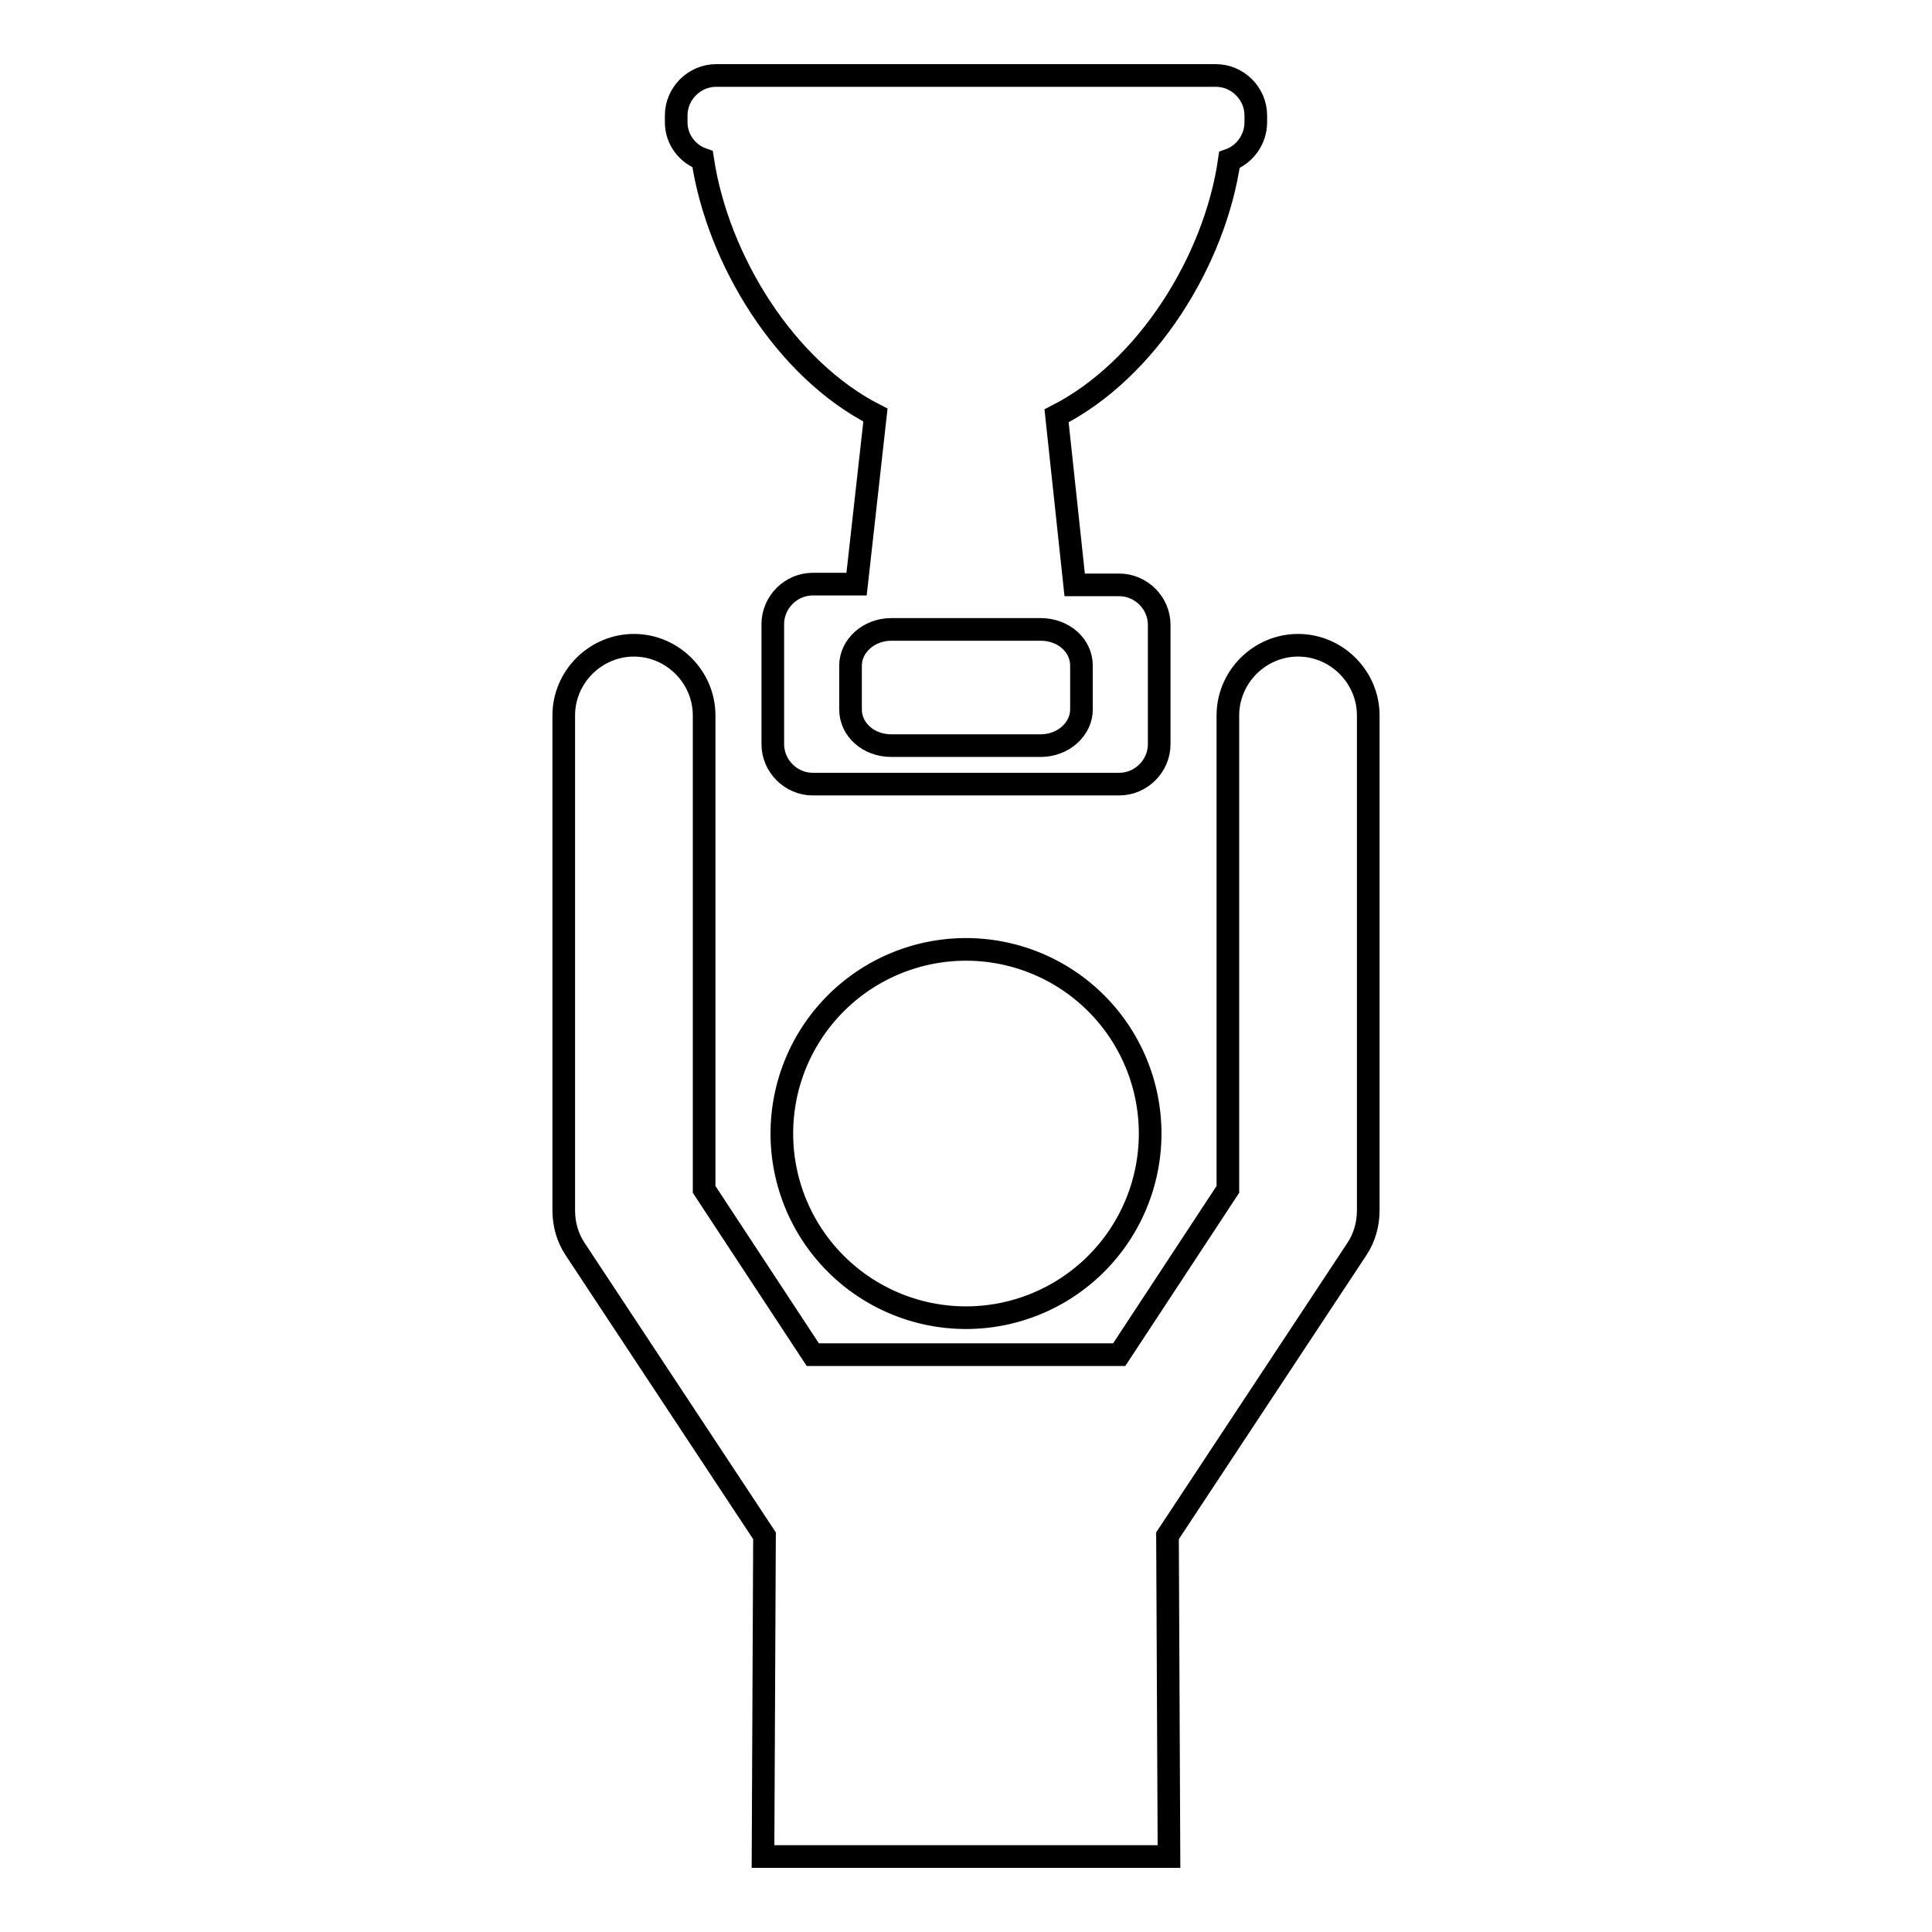
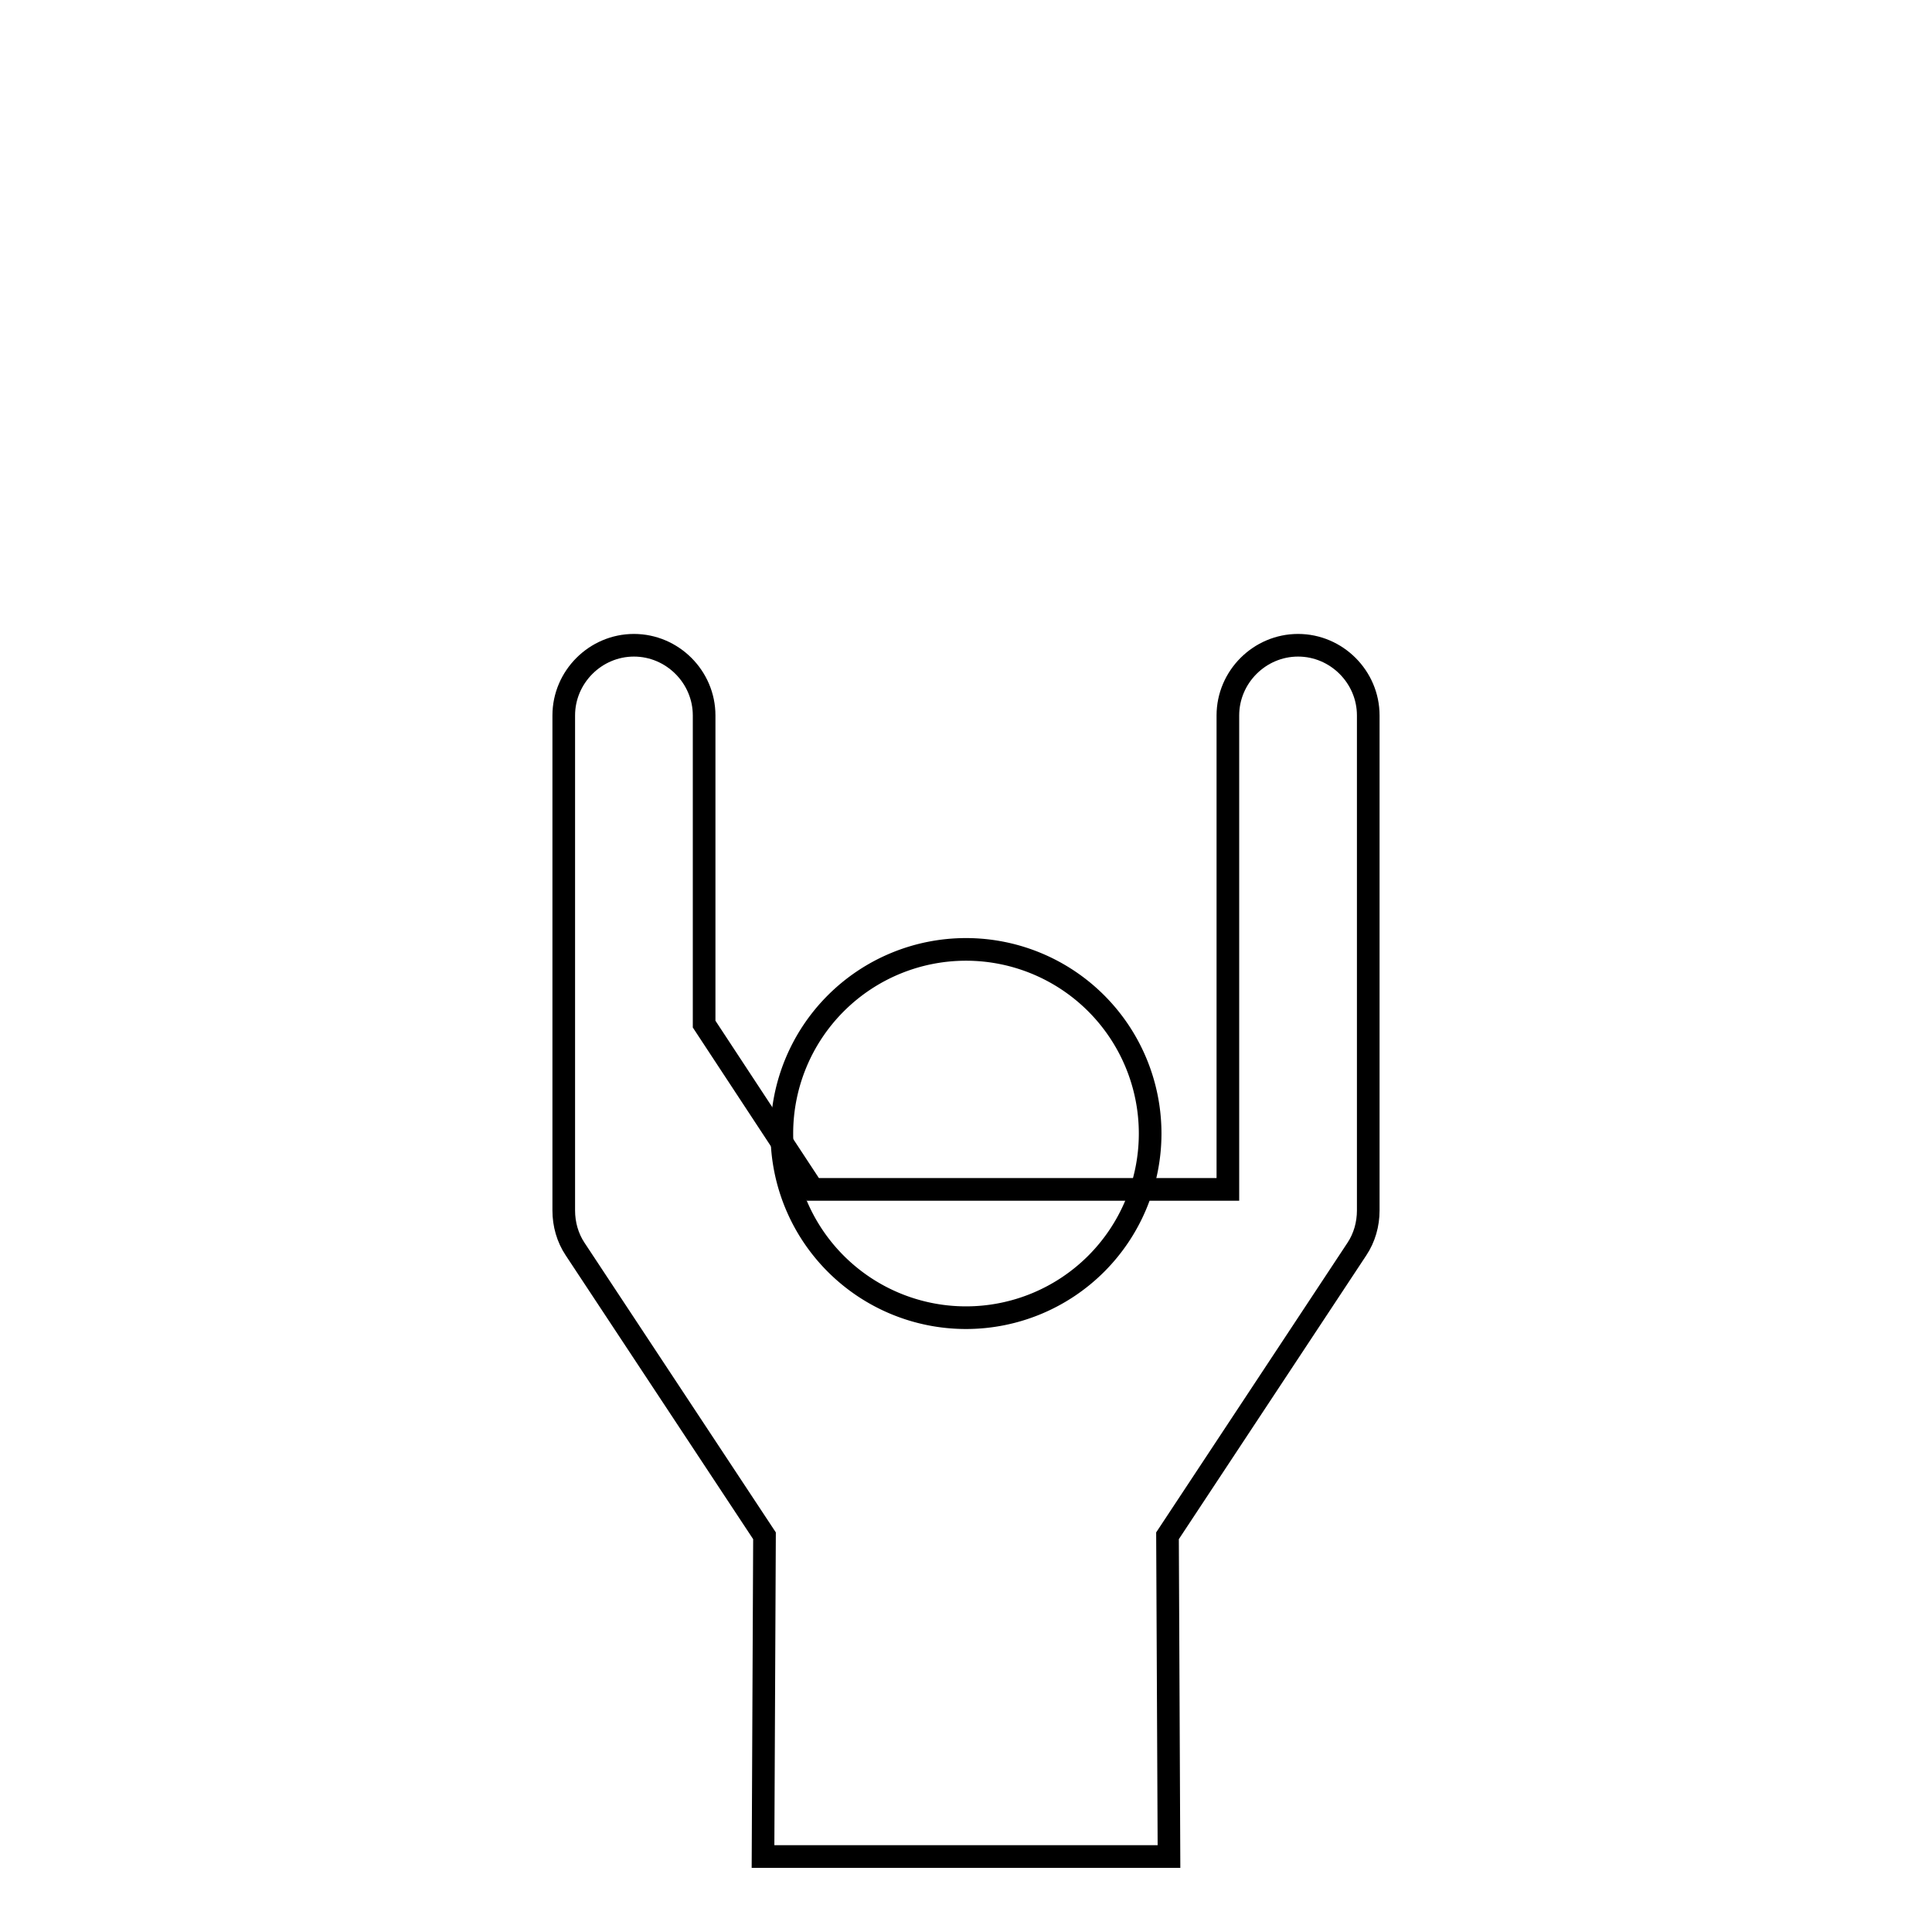
<svg xmlns="http://www.w3.org/2000/svg" version="1.1" x="0px" y="0px" viewBox="0 0 256 256" enable-background="new 0 0 256 256" xml:space="preserve">
  <g>
    <g>
      <g>
        <g>
          <path stroke-width="3" fill-opacity="0" stroke="#000000" d="M103.6 150.2a24.4 24.4 0 1 0 48.8 0a24.4 24.4 0 1 0 -48.8 0z" />
-           <path stroke-width="3" fill-opacity="0" stroke="#000000" d="M101.3,203.5c0,0-0.2,41.8-0.2,42.5h53.8c0-0.6-0.2-42.5-0.2-42.5l25.1-38c1-1.5,1.5-3.3,1.5-5.1V94.8c0-5.1-4.2-9.3-9.3-9.3c-5.1,0-9.3,4.2-9.3,9.3v62.8l-14.4,21.9H128h-20.3l-14.4-21.9V94.8c0-5.1-4.2-9.3-9.3-9.3s-9.3,4.2-9.3,9.3v65.6c0,1.8,0.5,3.6,1.5,5.1L101.3,203.5z" />
-           <path stroke-width="3" fill-opacity="0" stroke="#000000" d="M93.1,21.1c2,13.3,10.9,27.8,22.9,33.9l-2.5,22.4h-5.8c-2.9,0-5.3,2.4-5.3,5.3v15.9c0,2.9,2.4,5.3,5.3,5.3h40.6c2.9,0,5.3-2.4,5.3-5.3V82.8c0-2.9-2.4-5.3-5.3-5.3h-5.9L140,55.1c12-6.1,21-20.6,22.9-33.9c2-0.7,3.5-2.7,3.5-5v-0.9c0-2.9-2.4-5.3-5.3-5.3H94.9c-2.9,0-5.3,2.4-5.3,5.3v0.9C89.6,18.5,91.1,20.4,93.1,21.1z M137.9,83.4c3,0,5.4,2.1,5.4,4.8V94c0,2.6-2.4,4.8-5.4,4.8h-19.8c-3,0-5.4-2.1-5.4-4.8v-5.8c0-2.6,2.4-4.8,5.4-4.8H137.9z" />
+           <path stroke-width="3" fill-opacity="0" stroke="#000000" d="M101.3,203.5c0,0-0.2,41.8-0.2,42.5h53.8c0-0.6-0.2-42.5-0.2-42.5l25.1-38c1-1.5,1.5-3.3,1.5-5.1V94.8c0-5.1-4.2-9.3-9.3-9.3c-5.1,0-9.3,4.2-9.3,9.3v62.8H128h-20.3l-14.4-21.9V94.8c0-5.1-4.2-9.3-9.3-9.3s-9.3,4.2-9.3,9.3v65.6c0,1.8,0.5,3.6,1.5,5.1L101.3,203.5z" />
        </g>
      </g>
      <g />
      <g />
      <g />
      <g />
      <g />
      <g />
      <g />
      <g />
      <g />
      <g />
      <g />
      <g />
      <g />
      <g />
      <g />
    </g>
  </g>
</svg>